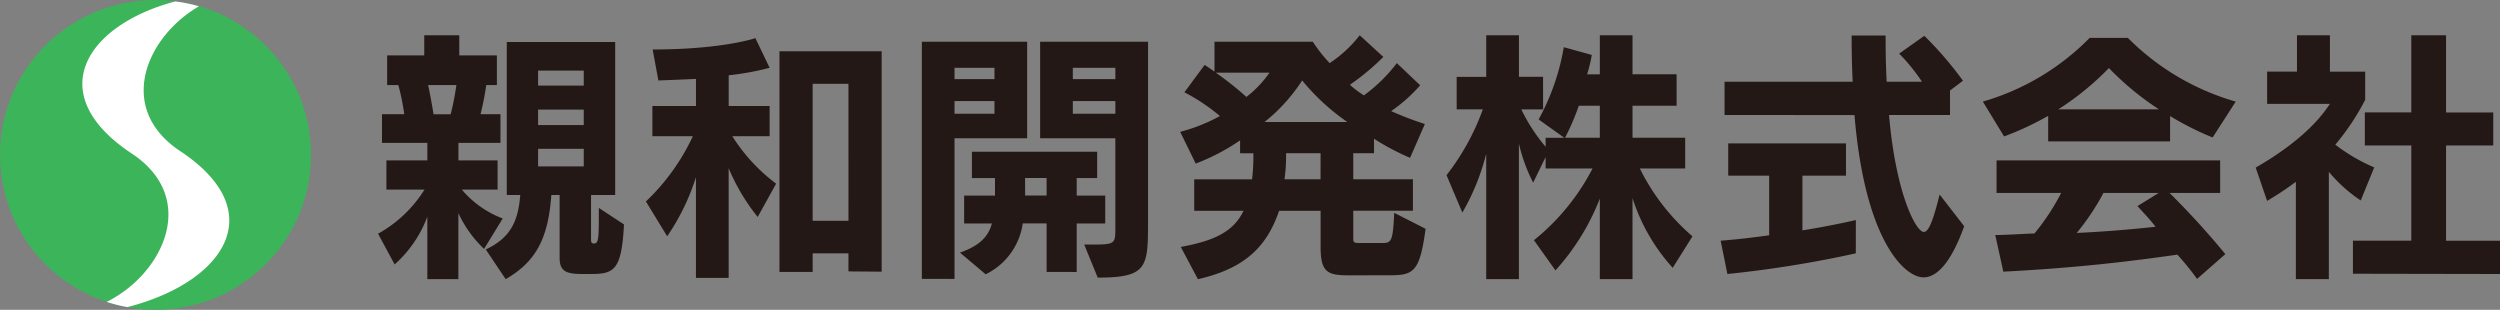
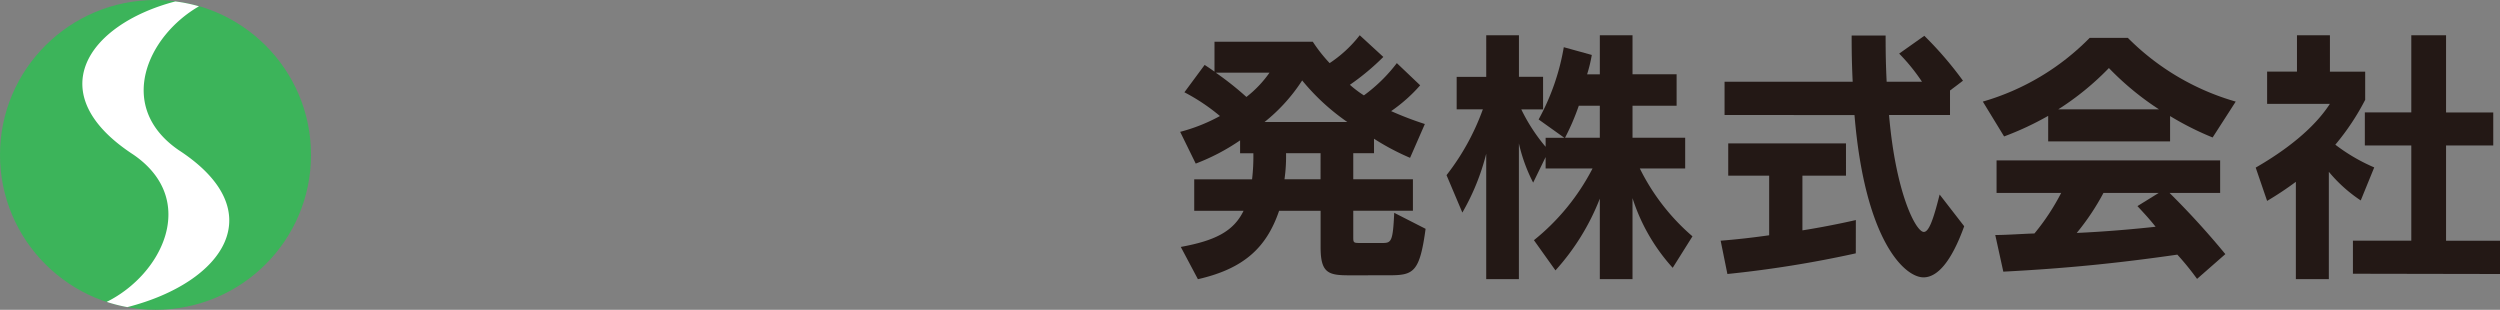
<svg xmlns="http://www.w3.org/2000/svg" width="226.002" height="28.004" viewBox="0 0 226.002 28.004">
  <rect x="0" y="0" width="226.002" height="28.004" fill="#808080" stroke="none" />
  <g id="グループ_23" data-name="グループ 23" transform="translate(-104.769 -698.074)">
    <g id="グループ_21" data-name="グループ 21" transform="translate(104.769 698.074)">
      <ellipse id="楕円形_2" data-name="楕円形 2" cx="14.058" cy="14.002" rx="14.058" ry="14.002" fill="#3cb45a" />
      <path id="パス_11520" data-name="パス 11520" d="M126.113,698.7a14.045,14.045,0,0,0-2.14-.44c-7.987,2.095-12.227,8.363-3.783,13.856,5.917,4.073,2.6,10.821-2.425,13.305a14.005,14.005,0,0,0,1.869.474c8.753-2.242,13.144-8.667,4.633-14.2C118.583,707.778,121.427,701.4,126.113,698.7Z" transform="translate(-108.123 -698.131)" fill="#fff" />
    </g>
    <g id="グループ_22" data-name="グループ 22" transform="translate(138.945 701.263)">
-       <path id="パス_11521" data-name="パス 11521" d="M160.1,724.747V719.1a10.846,10.846,0,0,1-2.955,4.316l-1.5-2.777a11.527,11.527,0,0,0,4.2-3.989H156.4v-2.637h3.7v-1.586H156v-2.59h2.017a21.34,21.34,0,0,0-.539-2.636h-1.009V704.52h3.353V702.7h3.166v1.82h3.4V707.2h-.961a26.791,26.791,0,0,1-.516,2.636h1.8v2.59h-3.8v1.586h3.541v2.637h-3.236a9,9,0,0,0,3.7,2.613l-1.688,2.752a10.6,10.6,0,0,1-2.322-3.242v5.973Zm2.11-14.908a23.608,23.608,0,0,0,.516-2.636H160.17c.141.606.352,1.773.492,2.636ZM174.1,724.28c-1.431,0-2.04-.234-2.04-1.447v-5.693h-.75c-.281,3.943-1.407,6.043-4.127,7.606l-1.8-2.683c2.345-1.1,2.931-2.683,3.118-4.923h-1.219V703.306h9.8v13.835H174.9V721.2c0,.211.047.3.235.326.469,0,.469-.4.469-3.219l2.274,1.493c-.211,4.129-.891,4.479-2.978,4.479Zm.141-18.385h-4.127v1.353h4.127Zm0,3.523h-4.127v1.4h4.127Zm0,3.546h-4.127v1.587h4.127Z" transform="translate(-155.645 -702.7)" fill="#231815" />
-       <path id="パス_11522" data-name="パス 11522" d="M195.291,724.746v-9.1a20.213,20.213,0,0,1-2.6,5.342l-1.923-3.149a19.386,19.386,0,0,0,4.244-5.9h-3.658V709.21h3.939v-2.45c-.985.047-2.063.093-3.4.14l-.516-2.8c6.354,0,9.286-1.026,9.286-1.026l1.289,2.682a24.938,24.938,0,0,1-3.7.677v2.776h3.7v2.728h-3.376a16,16,0,0,0,3.963,4.293l-1.665,3.01a18.165,18.165,0,0,1-2.626-4.41v9.914Zm13.787-.584v-1.633h-3.236v1.68h-3V704.264h9.238v19.922Zm0-16.959h-3.236V719.59h3.236Z" transform="translate(-166.553 -702.816)" fill="#231815" />
-       <path id="パス_11523" data-name="パス 11523" d="M226.952,724.987V703.55h9.519v8.725h-6.565v12.713Zm6.565-19.082h-3.611v1.026h3.611Zm0,3.009h-3.611v1.143h3.611Zm4.713,15.443v-4.386h-2.157a6.054,6.054,0,0,1-3.353,4.6l-2.321-1.959c1.665-.584,2.556-1.377,2.884-2.636h-2.509v-2.519h2.79v-1.586h-2.087v-2.38H242.8v2.38H240.95v1.586h2.58v2.519h-2.58v4.386Zm0-8.491h-1.945v1.586h1.945Zm3.4,6.018h.657c2.11,0,2.157-.069,2.157-1.422v-8.188h-6.8V703.55H247.4v16.212c0,4.175-.047,5.109-4.549,5.109Zm2.814-15.979H240.6v1.026h3.846Zm0,3.009H240.6v1.143h3.846Z" transform="translate(-177.792 -702.964)" fill="#231815" />
      <path id="パス_11524" data-name="パス 11524" d="M276.125,724.4c-1.876,0-2.6-.187-2.6-2.52v-3.312h-3.752c-1.125,3.29-3.142,5.226-7.339,6.182l-1.548-2.916c3.049-.56,4.76-1.377,5.674-3.266H262.1v-2.846h5.229a17.79,17.79,0,0,0,.117-2.357h-1.2V712.2a19.1,19.1,0,0,1-4.01,2.1l-1.407-2.87A15.711,15.711,0,0,0,264.425,710a17.667,17.667,0,0,0-3.213-2.146l1.829-2.473s.375.233.891.606v-2.706h8.886a13.665,13.665,0,0,0,1.524,1.936,11.416,11.416,0,0,0,2.72-2.519l2.134,1.96a21.869,21.869,0,0,1-3.024,2.519,9.882,9.882,0,0,0,1.266.957,14.351,14.351,0,0,0,2.978-2.917l2.11,2.006a14.229,14.229,0,0,1-2.625,2.333,30.3,30.3,0,0,0,3.048,1.166l-1.337,3.057a21.892,21.892,0,0,1-3.259-1.726v1.306h-1.876v2.357h5.393v2.846h-5.393v2.426c0,.466.046.49.633.49H279.1c.82,0,.961-.117,1.079-2.729l2.837,1.447c-.539,3.965-1.1,4.2-3.33,4.2ZM264.05,706.083a27.7,27.7,0,0,1,2.767,2.193,10.134,10.134,0,0,0,2.087-2.193Zm11.888,4.456a19.829,19.829,0,0,1-4.08-3.756,15.682,15.682,0,0,1-3.4,3.756Zm-2.416,2.823H270.4a14.49,14.49,0,0,1-.141,2.357h3.26Z" transform="translate(-188.317 -702.7)" fill="#231815" />
      <path id="パス_11525" data-name="パス 11525" d="M316.2,723.721a17.145,17.145,0,0,1-3.634-6.3v7.326h-2.955v-7.279a21.08,21.08,0,0,1-4.01,6.486l-1.946-2.73a20.131,20.131,0,0,0,5.3-6.486h-4.244v-1.027l-1.126,2.31a14.9,14.9,0,0,1-1.29-3.546v12.272h-2.954V713.409a20.732,20.732,0,0,1-2.157,5.319l-1.431-3.383a21.488,21.488,0,0,0,3.284-5.949H296.67v-2.939h2.673V702.7H302.3v3.756h2.181V709.4h-1.969a16.006,16.006,0,0,0,2.2,3.383v-.817H306.4l-2.321-1.656a20.8,20.8,0,0,0,2.275-6.532l2.532.7a13.552,13.552,0,0,1-.423,1.75h1.149V702.7h2.955v3.523h3.986v2.846h-3.986v2.893h4.76v2.777h-4.1a19.387,19.387,0,0,0,4.76,6.136Zm-6.589-14.652h-1.9a21.573,21.573,0,0,1-1.243,2.893h3.142Z" transform="translate(-199.162 -702.7)" fill="#231815" />
      <path id="パス_11526" data-name="パス 11526" d="M343.916,722.423a101.646,101.646,0,0,1-11.607,1.867l-.609-3.01c1.477-.116,2.907-.28,4.385-.49V715.4h-3.7v-2.916h10.645V715.4h-3.939v4.946c2.556-.4,4.83-.933,4.83-.933Zm9.8-2.449c-1.172,3.244-2.438,4.62-3.681,4.62-1.712,0-5.3-3.336-6.237-14.674H332.052v-3.01h11.583c-.07-1.47-.094-2.589-.094-4.177h3.071c0,1.656.023,2.684.094,4.177H349.9a16.937,16.937,0,0,0-2.063-2.543l2.274-1.609a32.328,32.328,0,0,1,3.494,4.059l-1.172.887v2.216h-5.511c.61,7.115,2.439,10.568,3.142,10.568.446,0,.845-1.027,1.431-3.382Z" transform="translate(-210.327 -702.71)" fill="#231815" />
      <path id="パス_11527" data-name="パス 11527" d="M386.851,712.045a26.812,26.812,0,0,1-3.846-1.936V712.4H371.985v-2.309A27.351,27.351,0,0,1,368,711.951l-1.923-3.15a22.151,22.151,0,0,0,9.661-5.762h3.447a22.48,22.48,0,0,0,9.754,5.762Zm-1.407,12.784a25,25,0,0,0-1.782-2.193c-5.182.746-9.871,1.236-15.733,1.539l-.727-3.312c1.009,0,2.627-.117,3.541-.14a20.258,20.258,0,0,0,2.415-3.663h-5.839v-2.94h20.212v2.94h-4.572A72.8,72.8,0,0,1,388,722.59ZM382,709.5a25.756,25.756,0,0,1-4.526-3.732A25.041,25.041,0,0,1,372.9,709.5Zm-5.018,7.559a21.666,21.666,0,0,1-2.415,3.616c2.6-.117,5.229-.35,7.128-.56-.493-.63-1.055-1.237-1.641-1.866l1.923-1.19Z" transform="translate(-221.004 -702.806)" fill="#231815" />
      <path id="パス_11528" data-name="パス 11528" d="M405.488,724.747v-8.8a29.508,29.508,0,0,1-2.6,1.726l-1.031-3.01c4.338-2.5,6.026-4.712,6.706-5.762h-5.674v-2.917h2.7V702.7h2.978v3.289h3.188v2.544a21.877,21.877,0,0,1-2.7,4.059,16.441,16.441,0,0,0,3.517,2.053l-1.219,2.987a13.254,13.254,0,0,1-2.884-2.59v9.705Zm5.158-.49V721.27h5.277v-8.609h-4.2v-2.987h4.2V702.7h3.142v6.975h4.267v2.987h-4.267v8.609h4.878v3.01Z" transform="translate(-232.116 -702.7)" fill="#231815" />
    </g>
  </g>
</svg>